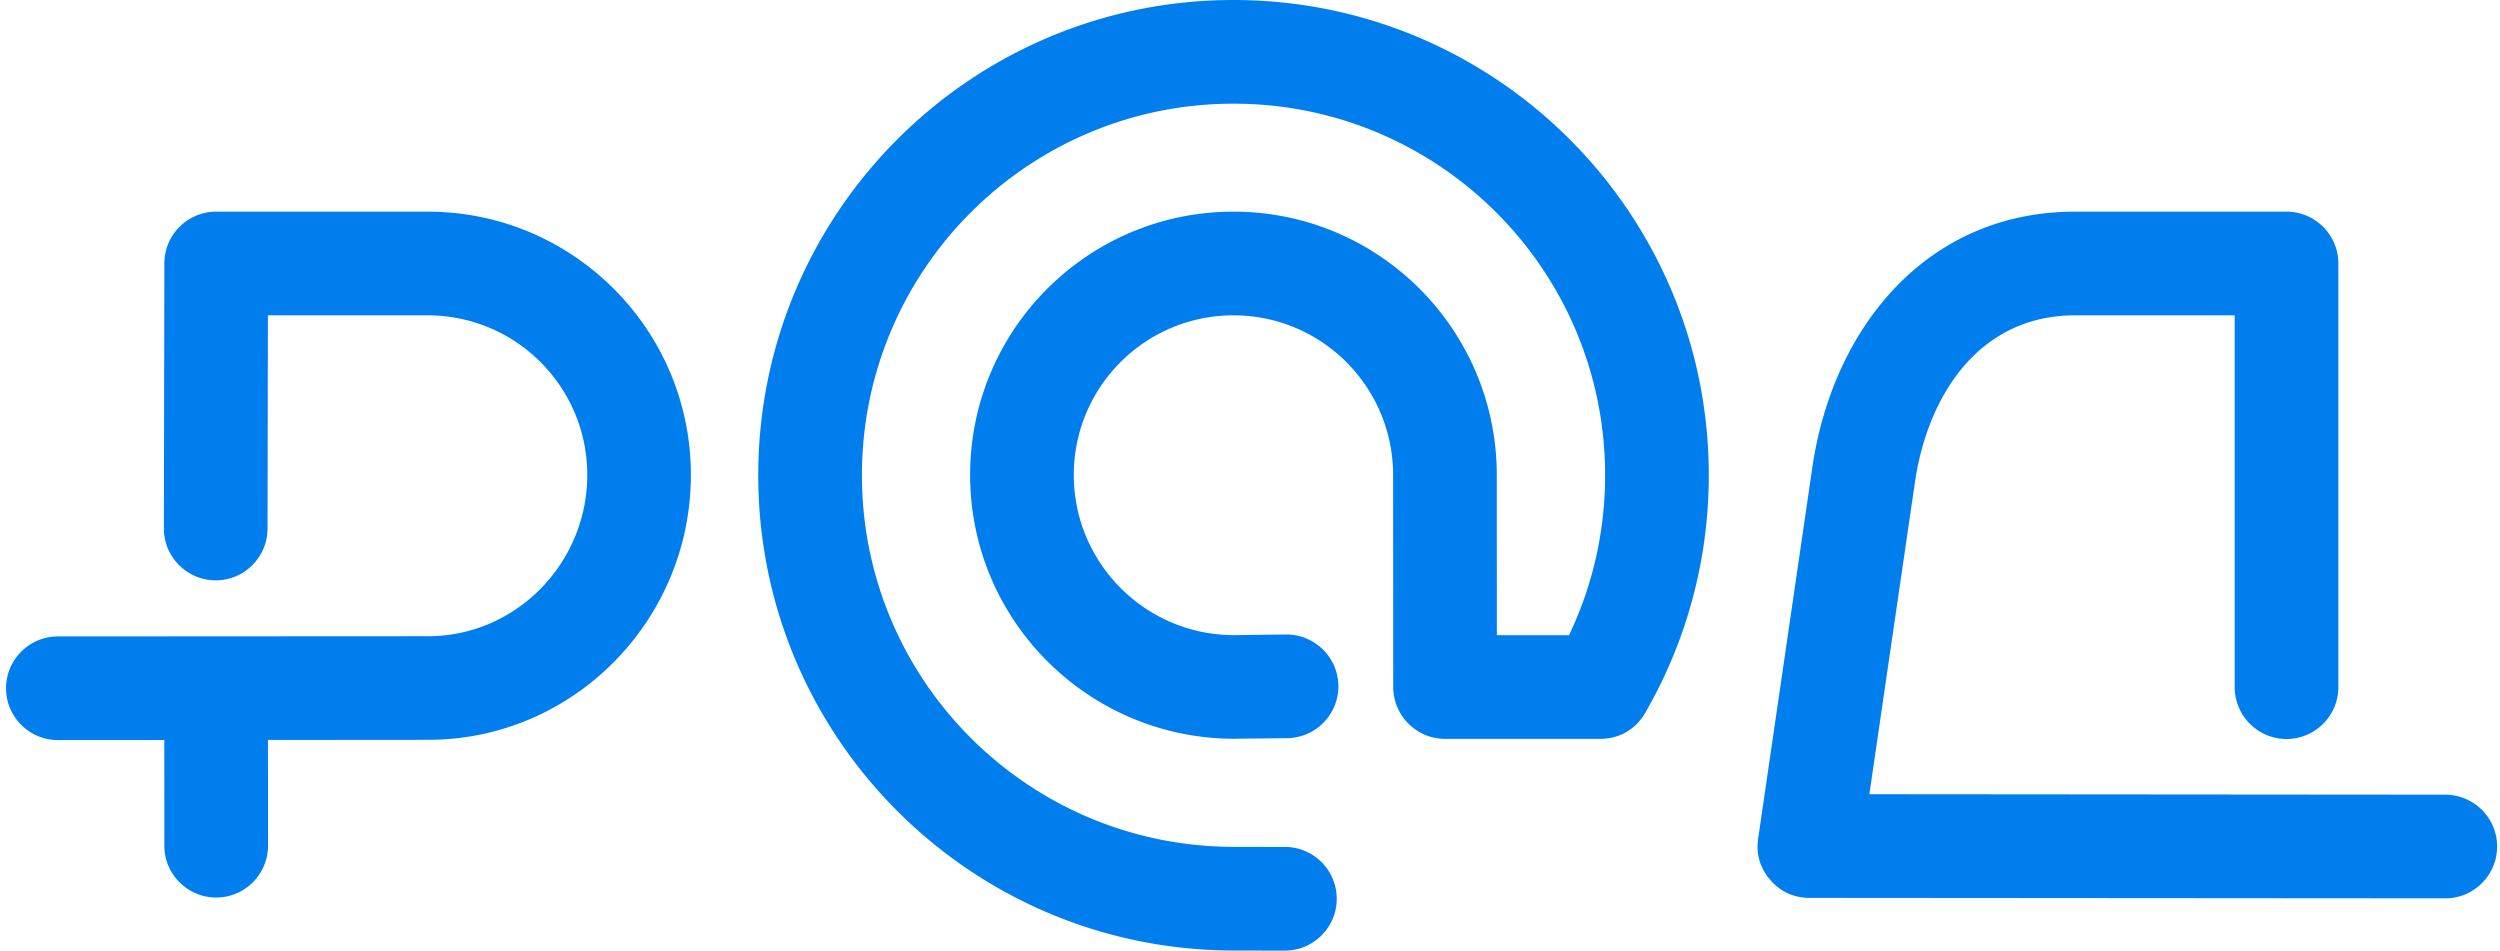
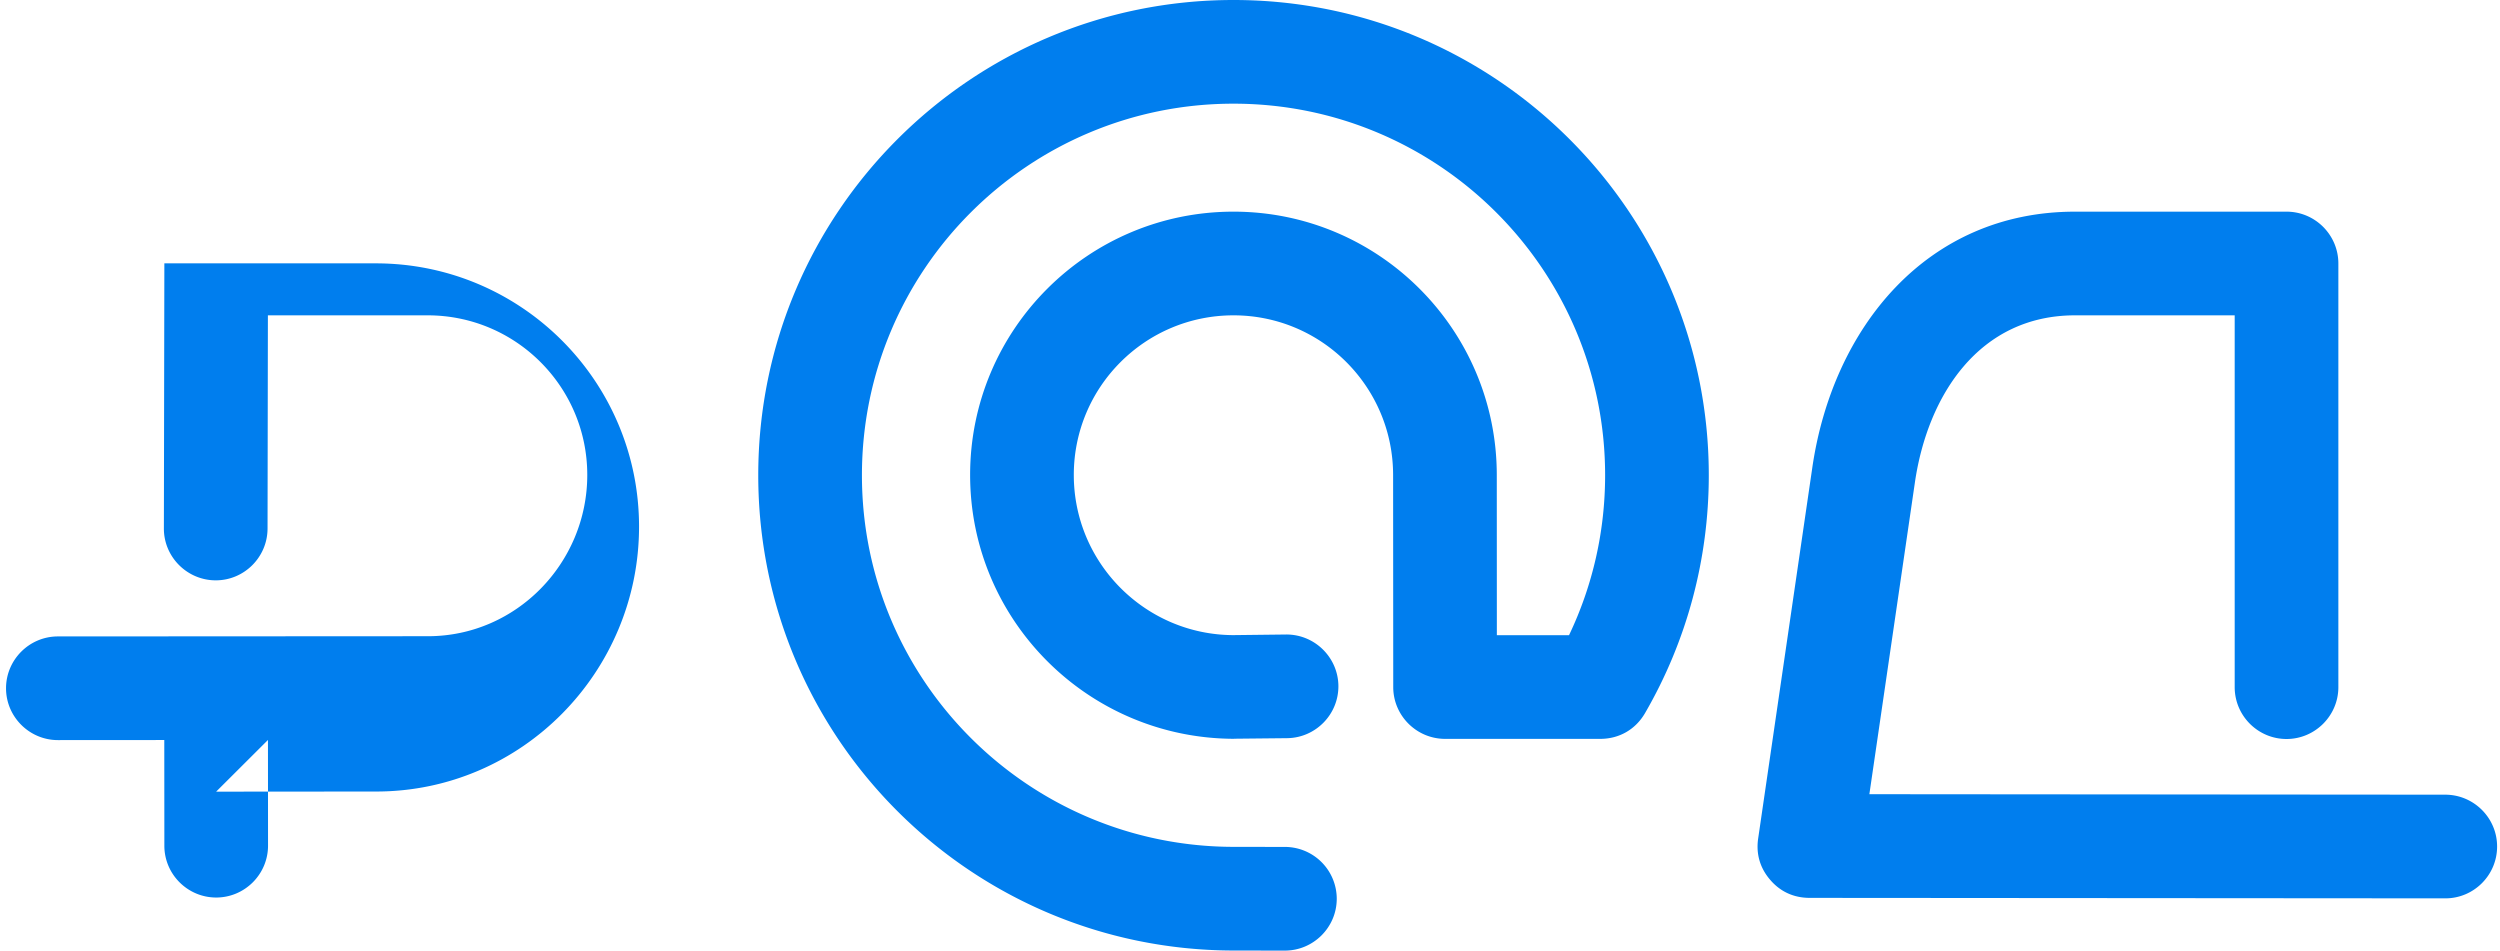
<svg xmlns="http://www.w3.org/2000/svg" width="334" height="127" fill="none">
-   <path fill-rule="evenodd" clip-rule="evenodd" d="M298.554 42.129h-21.325c-12.817 0-19.697 10.686-21.398 22.322l-6.084 41.654 76.948.064c3.815.009 6.926 3.119 6.917 6.934 0 3.815-3.111 6.926-6.926 6.917l-84.953-.064c-2.086-.01-3.879-.824-5.233-2.406-1.363-1.574-1.912-3.468-1.61-5.526l7.236-49.567c2.717-18.608 15.223-34.179 35.103-34.179h28.251c3.815 0 6.925 3.11 6.925 6.926v56.602c0 3.815-3.119 6.925-6.925 6.925-3.815 0-6.926-3.11-6.926-6.925V42.129zm-98.575 42.733h9.643c3.183-6.66 4.821-13.933 4.821-21.371 0-27.418-22.222-49.64-49.649-49.64-27.418 0-49.64 22.222-49.64 49.64 0 27.436 22.24 49.612 49.649 49.649l6.87.009a6.935 6.935 0 016.917 6.935c-.009 3.815-3.12 6.916-6.935 6.916l-6.87-.009c-35.049-.055-63.482-28.425-63.482-63.5C101.303 28.434 129.736 0 164.794 0c35.066 0 63.5 28.434 63.5 63.49 0 11.18-2.91 22.095-8.508 31.765-1.272 2.204-3.459 3.458-5.993 3.458h-20.73c-3.815 0-6.926-3.11-6.926-6.917l-.018-28.342c-.009-11.774-9.542-21.325-21.325-21.325-11.784 0-21.335 9.542-21.335 21.325 0 11.82 9.597 21.344 21.28 21.399l7.062-.083c3.815-.036 6.962 3.038 7.008 6.853.037 3.814-3.037 6.953-6.852 6.998l-7.063.073c-.036.01-.064.01-.109.01-19.414-.092-35.177-15.81-35.177-35.25 0-19.431 15.754-35.176 35.186-35.176 19.422 0 35.158 15.754 35.176 35.167l.009 21.417zM35.799 98.859l.01 14.125c0 3.815-3.111 6.926-6.926 6.926s-6.925-3.111-6.925-6.916l-.01-14.126-14.207.01c-3.815 0-6.935-3.111-6.935-6.926 0-3.806 3.11-6.925 6.926-6.925l49.457-.028c11.81-.01 21.27-9.798 21.27-21.545 0-11.783-9.551-21.325-21.325-21.325H35.79l-.046 28.489c-.009 3.815-3.12 6.925-6.934 6.916-3.815-.01-6.926-3.129-6.916-6.935l.064-35.414c0-3.806 3.11-6.907 6.925-6.907h28.25c19.423 0 35.168 15.754 35.168 35.176 0 19.386-15.644 35.378-35.103 35.387l-21.399.018z" fill="#007EEE" />
+   <path fill-rule="evenodd" clip-rule="evenodd" d="M298.554 42.129h-21.325c-12.817 0-19.697 10.686-21.398 22.322l-6.084 41.654 76.948.064c3.815.009 6.926 3.119 6.917 6.934 0 3.815-3.111 6.926-6.926 6.917l-84.953-.064c-2.086-.01-3.879-.824-5.233-2.406-1.363-1.574-1.912-3.468-1.61-5.526l7.236-49.567c2.717-18.608 15.223-34.179 35.103-34.179h28.251c3.815 0 6.925 3.11 6.925 6.926v56.602c0 3.815-3.119 6.925-6.925 6.925-3.815 0-6.926-3.11-6.926-6.925V42.129zm-98.575 42.733h9.643c3.183-6.66 4.821-13.933 4.821-21.371 0-27.418-22.222-49.64-49.649-49.64-27.418 0-49.64 22.222-49.64 49.64 0 27.436 22.24 49.612 49.649 49.649l6.87.009a6.935 6.935 0 016.917 6.935c-.009 3.815-3.12 6.916-6.935 6.916l-6.87-.009c-35.049-.055-63.482-28.425-63.482-63.5C101.303 28.434 129.736 0 164.794 0c35.066 0 63.5 28.434 63.5 63.49 0 11.18-2.91 22.095-8.508 31.765-1.272 2.204-3.459 3.458-5.993 3.458h-20.73c-3.815 0-6.926-3.11-6.926-6.917l-.018-28.342c-.009-11.774-9.542-21.325-21.325-21.325-11.784 0-21.335 9.542-21.335 21.325 0 11.82 9.597 21.344 21.28 21.399l7.062-.083c3.815-.036 6.962 3.038 7.008 6.853.037 3.814-3.037 6.953-6.852 6.998l-7.063.073c-.036.01-.064.01-.109.01-19.414-.092-35.177-15.81-35.177-35.25 0-19.431 15.754-35.176 35.186-35.176 19.422 0 35.158 15.754 35.176 35.167l.009 21.417zM35.799 98.859l.01 14.125c0 3.815-3.111 6.926-6.926 6.926s-6.925-3.111-6.925-6.916l-.01-14.126-14.207.01c-3.815 0-6.935-3.111-6.935-6.926 0-3.806 3.11-6.925 6.926-6.925l49.457-.028c11.81-.01 21.27-9.798 21.27-21.545 0-11.783-9.551-21.325-21.325-21.325H35.79l-.046 28.489c-.009 3.815-3.12 6.925-6.934 6.916-3.815-.01-6.926-3.129-6.916-6.935l.064-35.414h28.25c19.423 0 35.168 15.754 35.168 35.176 0 19.386-15.644 35.378-35.103 35.387l-21.399.018z" fill="#007EEE" />
</svg>